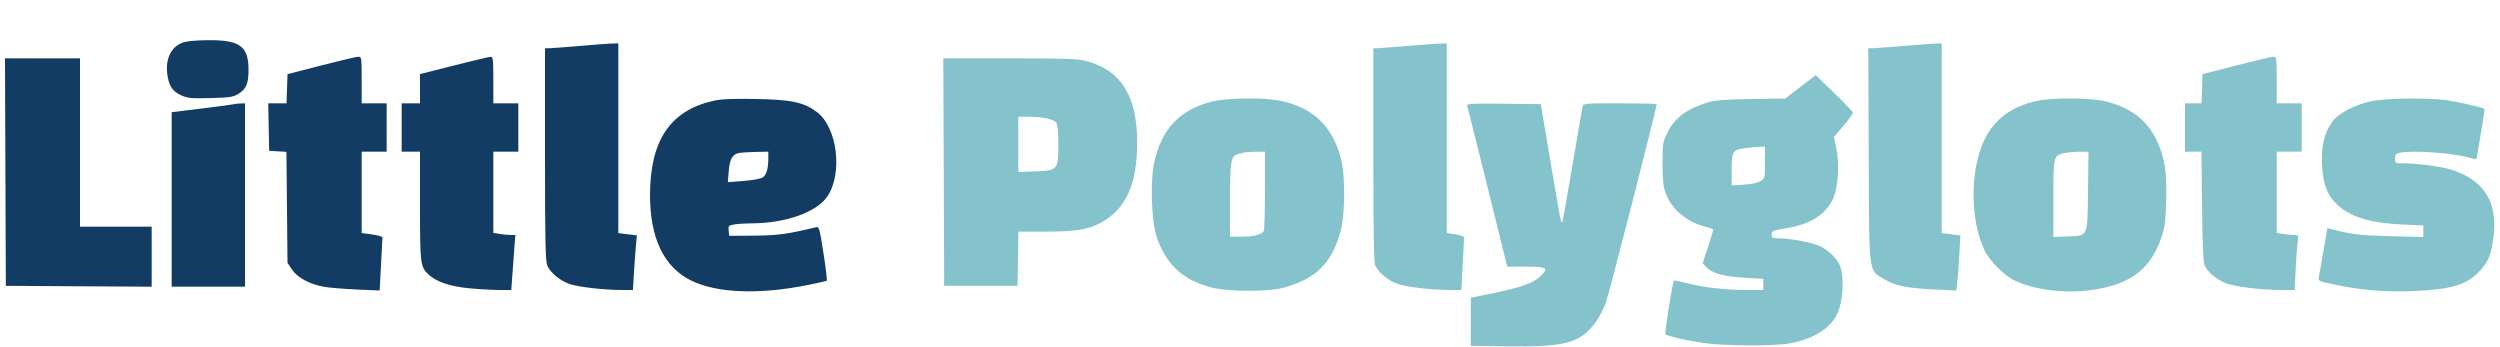
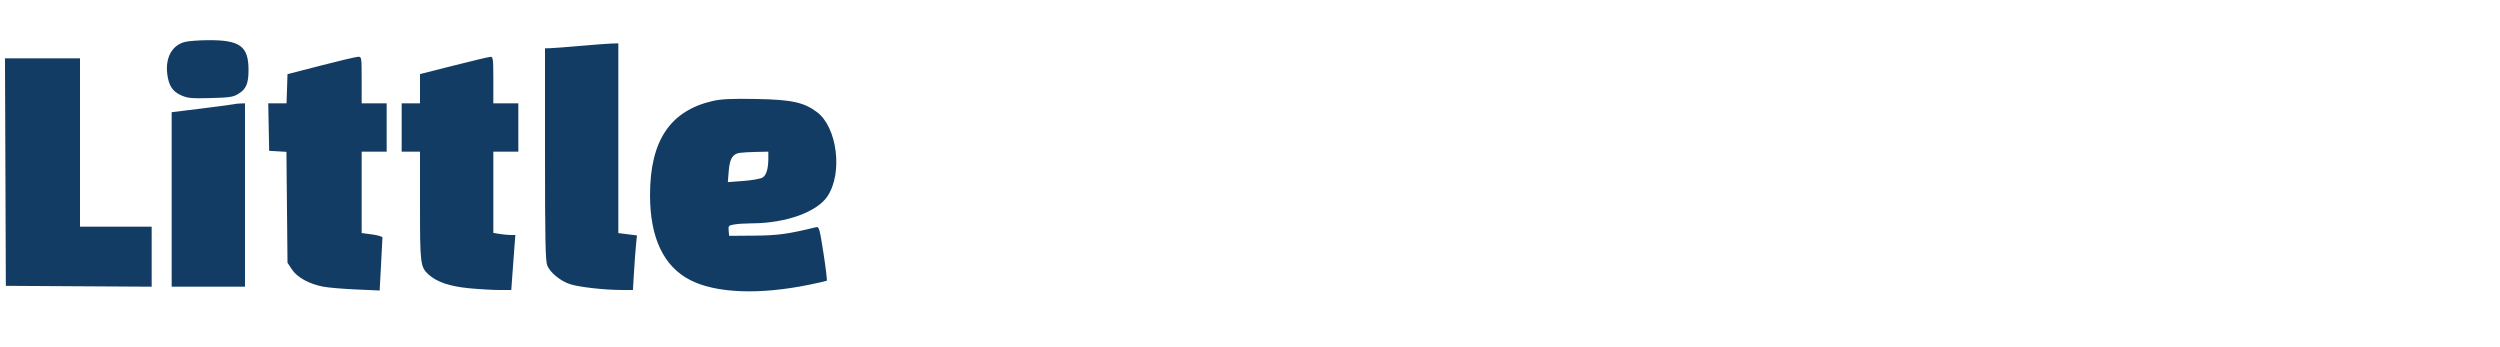
<svg xmlns="http://www.w3.org/2000/svg" width="1500" height="208" viewBox="0 0 1500 208" version="1.1">
  <path d="M 110.802 25.190 C 103.233 27.204, 99.198 34.533, 100.339 44.196 C 101.179 51.312, 103.469 54.877, 108.681 57.183 C 112.639 58.934, 114.902 59.147, 126.360 58.845 C 137.847 58.543, 139.950 58.220, 143.078 56.275 C 147.726 53.384, 149.092 50.177, 149.117 42.094 C 149.163 27.679, 144.015 23.918, 124.500 24.109 C 119 24.163, 112.836 24.649, 110.802 25.190 M 348 27.550 C 340.025 28.251, 332.038 28.863, 330.250 28.912 L 327 29 327 92.532 C 327 144.193, 327.257 156.679, 328.376 159.357 C 330.154 163.614, 336.228 168.585, 341.968 170.482 C 347.250 172.227, 362.410 173.958, 372.631 173.983 L 379.761 174 380.403 163.250 C 380.756 157.338, 381.297 149.969, 381.606 146.876 L 382.167 141.251 376.584 140.554 L 371 139.856 371 82.928 L 371 26 366.750 26.138 C 364.413 26.214, 355.975 26.850, 348 27.550 M 192.500 39.337 L 172.500 44.500 172.211 53.250 L 171.922 62 166.434 62 L 160.945 62 161.223 76.250 L 161.500 90.500 166.679 90.800 L 171.857 91.100 172.179 124.375 L 172.500 157.650 175.199 161.727 C 178.332 166.458, 185.557 170.413, 194 172.017 C 197.025 172.592, 205.866 173.341, 213.647 173.682 L 227.795 174.302 228.618 158.901 C 229.070 150.431, 229.454 143.050, 229.470 142.500 C 229.487 141.950, 226.688 141.123, 223.250 140.663 L 217 139.825 217 115.413 L 217 91 224.500 91 L 232 91 232 76.500 L 232 62 224.500 62 L 217 62 217 48 C 217 34.122, 216.980 34.001, 214.750 34.087 C 213.512 34.134, 203.500 36.497, 192.500 39.337 M 272.250 39.323 L 252 44.451 252 53.225 L 252 62 246.500 62 L 241 62 241 76.500 L 241 91 246.500 91 L 252 91 252 123.532 C 252 158.352, 252.228 160.186, 257.124 164.692 C 261.981 169.163, 269.943 171.862, 281.500 172.956 C 287.550 173.530, 295.709 173.999, 299.632 173.999 L 306.763 174 307.396 165.250 C 307.744 160.438, 308.294 153.012, 308.618 148.750 L 309.208 141 306.354 140.989 C 304.784 140.983, 301.813 140.699, 299.750 140.358 L 296 139.738 296 115.369 L 296 91 303.500 91 L 311 91 311 76.500 L 311 62 303.500 62 L 296 62 296 48 C 296 35.296, 295.838 34.009, 294.250 34.098 C 293.288 34.152, 283.387 36.503, 272.250 39.323 M 3.243 103.250 L 3.500 171.500 47.250 171.761 L 91 172.021 91 154.011 L 91 136 69.500 136 L 48 136 48 85.500 L 48 35 25.493 35 L 2.986 35 3.243 103.250 M 428 60.502 C 402.080 66.320, 389.967 84.404, 390.017 117.208 C 390.057 142.793, 398.222 159.948, 414.240 168.098 C 429.691 175.960, 455.656 176.959, 485.500 170.840 C 491 169.713, 495.751 168.639, 496.058 168.455 C 496.365 168.270, 495.485 160.858, 494.102 151.982 C 491.739 136.813, 491.465 135.876, 489.544 136.344 C 472.703 140.448, 466.631 141.274, 452.500 141.383 L 437.500 141.500 437.197 138.389 C 436.915 135.491, 437.153 135.236, 440.697 134.650 C 442.789 134.305, 447.425 134.015, 451 134.007 C 471.387 133.961, 490.092 127.294, 496.456 117.808 C 505.780 103.907, 502.381 76.418, 490.208 67.277 C 482.309 61.346, 474.974 59.769, 453.500 59.384 C 439.431 59.132, 432.813 59.422, 428 60.502 M 140.500 62.494 C 139.950 62.678, 131.287 63.839, 121.250 65.074 L 103 67.318 103 119.659 L 103 172 125 172 L 147 172 147 117 L 147 62 144.250 62.079 C 142.738 62.122, 141.050 62.309, 140.500 62.494 M 443.854 91.706 C 439.558 92.366, 437.834 95.205, 437.241 102.592 L 436.704 109.281 446.102 108.565 C 451.271 108.171, 456.450 107.238, 457.611 106.492 C 459.865 105.044, 461 101.153, 461 94.875 L 461 91 453.750 91.150 C 449.762 91.232, 445.309 91.483, 443.854 91.706" stroke="none" fill="#133c64" fill-rule="evenodd" />
-   <path d="M 844.500 27.557 C 836.250 28.254, 828.263 28.864, 826.750 28.912 L 824 29 824 93.066 C 824 138.385, 824.328 157.771, 825.120 159.316 C 827.371 163.706, 832.527 168.053, 837.841 170.042 C 843.582 172.190, 857.669 173.931, 869.655 173.974 L 876.809 174 877.625 158.750 C 878.073 150.363, 878.454 143.050, 878.470 142.500 C 878.487 141.950, 876.138 141.099, 873.250 140.609 L 868 139.719 868 82.859 L 868 26 863.750 26.144 C 861.413 26.224, 852.750 26.859, 844.500 27.557 M 1142.500 27.540 C 1134.250 28.239, 1126.025 28.853, 1124.222 28.905 L 1120.944 29 1121.222 93.250 C 1121.540 166.704, 1120.895 161.678, 1130.758 167.604 C 1137.234 171.496, 1143.994 172.868, 1160.636 173.668 L 1173.771 174.299 1174.358 169.400 C 1174.680 166.705, 1175.232 159.271, 1175.584 152.879 L 1176.224 141.258 1170.612 140.557 L 1165 139.856 1165 82.928 L 1165 26 1161.250 26.135 C 1159.188 26.209, 1150.750 26.842, 1142.500 27.540 M 1341.500 39.337 L 1321.500 44.500 1321.211 53.250 L 1320.922 62 1315.961 62 L 1311 62 1311 76.500 L 1311 91 1315.927 91 L 1320.855 91 1321.211 123.750 C 1321.447 145.444, 1321.955 157.390, 1322.715 159.135 C 1324.500 163.233, 1329.994 167.826, 1335.665 169.963 C 1341.369 172.111, 1356.957 174, 1368.986 174 L 1376.759 174 1377.415 161.250 C 1377.776 154.238, 1378.320 146.813, 1378.624 144.750 C 1379.151 141.170, 1379.047 141, 1376.338 140.989 C 1374.777 140.983, 1371.813 140.699, 1369.750 140.358 L 1366 139.738 1366 115.369 L 1366 91 1373.500 91 L 1381 91 1381 76.500 L 1381 62 1373.500 62 L 1366 62 1366 48 C 1366 34.122, 1365.980 34.001, 1363.750 34.087 C 1362.513 34.134, 1352.500 36.497, 1341.500 39.337 M 566.243 103.250 L 566.500 171.500 588.500 171.500 L 610.500 171.500 610.775 155.250 L 611.050 139 626.275 138.992 C 644.970 138.983, 652.723 137.798, 660.218 133.803 C 675.343 125.742, 682.227 110.845, 682.311 86 C 682.406 57.624, 672.704 42.065, 651.465 36.533 C 646.655 35.280, 638.311 35, 605.783 35 L 565.986 35 566.243 103.250 M 1080.304 52.088 L 1071.137 59.096 1050.819 59.404 C 1036.519 59.620, 1029.017 60.153, 1025.495 61.201 C 1012.162 65.168, 1004.820 70.595, 1000.280 79.839 C 997.690 85.113, 997.500 86.355, 997.500 98 C 997.500 107.470, 997.937 111.753, 999.304 115.671 C 1002.648 125.256, 1012.004 133.215, 1023.250 136.043 C 1025.862 136.700, 1028 137.498, 1028 137.817 C 1028 138.136, 1026.559 142.794, 1024.797 148.168 L 1021.595 157.939 1023.989 160.488 C 1027.294 164.006, 1034.585 165.948, 1047.250 166.682 L 1058 167.306 1058 170.653 L 1058 174 1047.750 173.997 C 1035.426 173.994, 1022.150 172.466, 1012.085 169.893 C 1008.006 168.850, 1004.521 168.146, 1004.340 168.327 C 1003.605 169.062, 998.684 200.017, 999.217 200.551 C 1000.261 201.594, 1010.326 203.944, 1021 205.637 C 1033.320 207.591, 1064.048 207.805, 1073.971 206.005 C 1087.547 203.543, 1097.720 197.390, 1101.962 189.074 C 1105.843 181.467, 1106.817 166.909, 1103.950 159.367 C 1102.267 154.941, 1095.939 149.121, 1090.672 147.155 C 1085 145.037, 1073.422 143, 1067.058 143 C 1063.708 143, 1063 142.661, 1063 141.059 C 1063 138.512, 1063.476 138.282, 1071.353 137.023 C 1086.333 134.630, 1095.760 128.616, 1100.031 118.727 C 1102.955 111.958, 1103.757 98.225, 1101.777 88.823 L 1100.371 82.147 1106.188 75.323 C 1109.387 71.570, 1111.891 68.050, 1111.752 67.500 C 1111.614 66.950, 1106.544 61.681, 1100.486 55.790 L 1089.472 45.080 1080.304 52.088 M 727.345 60.906 C 707.793 65.713, 696.764 77.446, 692.388 98.094 C 690.074 109.015, 690.934 133.093, 693.957 142 C 699.730 159.013, 709.941 168.289, 727.750 172.701 C 737.317 175.071, 761.138 175.051, 770 172.665 C 789.273 167.477, 798.824 158.197, 804.150 139.486 C 807.070 129.228, 807.356 106.469, 804.701 95.750 C 799.813 76.020, 788.137 64.678, 768.412 60.499 C 758.614 58.423, 736.556 58.642, 727.345 60.906 M 1222.131 60.541 C 1206.838 63.859, 1196.416 71.675, 1190.457 84.294 C 1182.017 102.166, 1182.036 131.234, 1190.500 149.768 C 1193.584 156.520, 1202.480 165.416, 1209.232 168.500 C 1221.336 174.027, 1238.697 176.169, 1254.405 174.073 C 1277.755 170.956, 1290.055 161.911, 1296.655 143 C 1298.901 136.566, 1299.337 133.368, 1299.727 120.500 C 1300.248 103.294, 1298.900 94.657, 1294.086 84.371 C 1288.219 71.832, 1277.820 64.056, 1262.303 60.602 C 1253.363 58.612, 1231.175 58.579, 1222.131 60.541 M 1423.500 60.572 C 1413.188 62.610, 1402.718 68.096, 1399.099 73.356 C 1394.425 80.150, 1392.672 87.783, 1393.224 98.935 C 1393.784 110.229, 1396.228 116.878, 1401.812 122.290 C 1409.843 130.075, 1421.623 133.780, 1441.250 134.694 L 1454 135.287 1454 138.760 L 1454 142.234 1434.250 141.716 C 1416.356 141.247, 1410.992 140.612, 1398.961 137.538 L 1396.422 136.889 1394.141 150.195 C 1392.886 157.513, 1391.627 164.670, 1391.342 166.101 C 1390.831 168.666, 1390.966 168.732, 1401.162 170.862 C 1416.729 174.115, 1431.710 175.321, 1448 174.631 C 1471.385 173.640, 1480.402 170.832, 1488.311 162.078 C 1493.010 156.876, 1494.659 152.796, 1495.990 143.075 C 1498.892 121.880, 1491.105 108.745, 1471.675 102.060 C 1465.824 100.047, 1450.881 98, 1442.039 98 C 1437.155 98, 1437 97.911, 1437 95.125 C 1437 92.705, 1437.495 92.151, 1440.125 91.625 C 1448.265 89.997, 1472.487 91.857, 1482.750 94.897 C 1484.537 95.427, 1486 95.543, 1486 95.155 C 1486 94.767, 1487.134 87.983, 1488.521 80.079 C 1489.907 72.175, 1490.883 65.550, 1490.690 65.356 C 1489.871 64.537, 1474.611 61.052, 1467.533 60.068 C 1457.008 58.604, 1432.007 58.890, 1423.500 60.572 M 880.246 63.231 C 880.507 63.929, 886.034 85.987, 892.528 112.250 L 904.336 160 915.668 160 C 928.459 160, 929.562 160.805, 923.952 166.045 C 919.837 169.889, 912.668 172.415, 896.270 175.799 L 882.500 178.641 882.500 193.071 L 882.500 207.500 903.500 207.793 C 939.957 208.300, 948.747 205.802, 958.141 192.260 C 959.758 189.929, 962.192 185.073, 963.548 181.469 C 965.443 176.435, 994 64.881, 994 62.514 C 994 62.231, 984.109 62, 972.019 62 C 950.045 62, 950.038 62.001, 949.517 64.250 C 949.230 65.487, 946.487 81.347, 943.421 99.494 C 940.354 117.641, 937.655 132.678, 937.423 132.911 C 937.190 133.143, 936.832 133.146, 936.626 132.917 C 936.421 132.688, 933.603 116.750, 930.363 97.500 L 924.474 62.500 902.122 62.231 C 884.389 62.017, 879.869 62.223, 880.246 63.231 M 611 86.616 L 611 103.233 621.121 102.826 C 634.686 102.281, 635 101.913, 635 86.580 C 635 78.930, 634.585 74.815, 633.691 73.592 C 632.132 71.460, 625.847 70.103, 617.250 70.044 L 611 70 611 86.616 M 1046.863 88.917 C 1039.526 89.945, 1039 90.804, 1039 101.754 L 1039 111.263 1046.440 110.786 C 1051.005 110.493, 1054.870 109.660, 1056.440 108.631 C 1058.888 107.027, 1059 106.541, 1059 97.477 L 1059 88 1055.250 88.134 C 1053.188 88.207, 1049.414 88.560, 1046.863 88.917 M 746.500 91.491 C 745.950 91.675, 744.340 92.079, 742.921 92.389 C 738.525 93.349, 738 96.300, 738 120.047 L 738 142 744.935 142 C 752.038 142, 756.875 140.793, 758.214 138.687 C 758.630 138.034, 758.976 127.037, 758.985 114.250 L 759 91 753.250 91.079 C 750.087 91.122, 747.050 91.308, 746.500 91.491 M 1237.501 92.066 C 1232.157 93.659, 1232 94.438, 1232 119.294 L 1232 142.205 1240.465 141.853 C 1253.059 141.328, 1252.439 142.704, 1252.801 114.466 L 1253.103 91 1246.801 91.086 C 1243.336 91.133, 1239.151 91.574, 1237.501 92.066" stroke="none" fill="#84c3cc" fill-rule="evenodd" />
</svg>